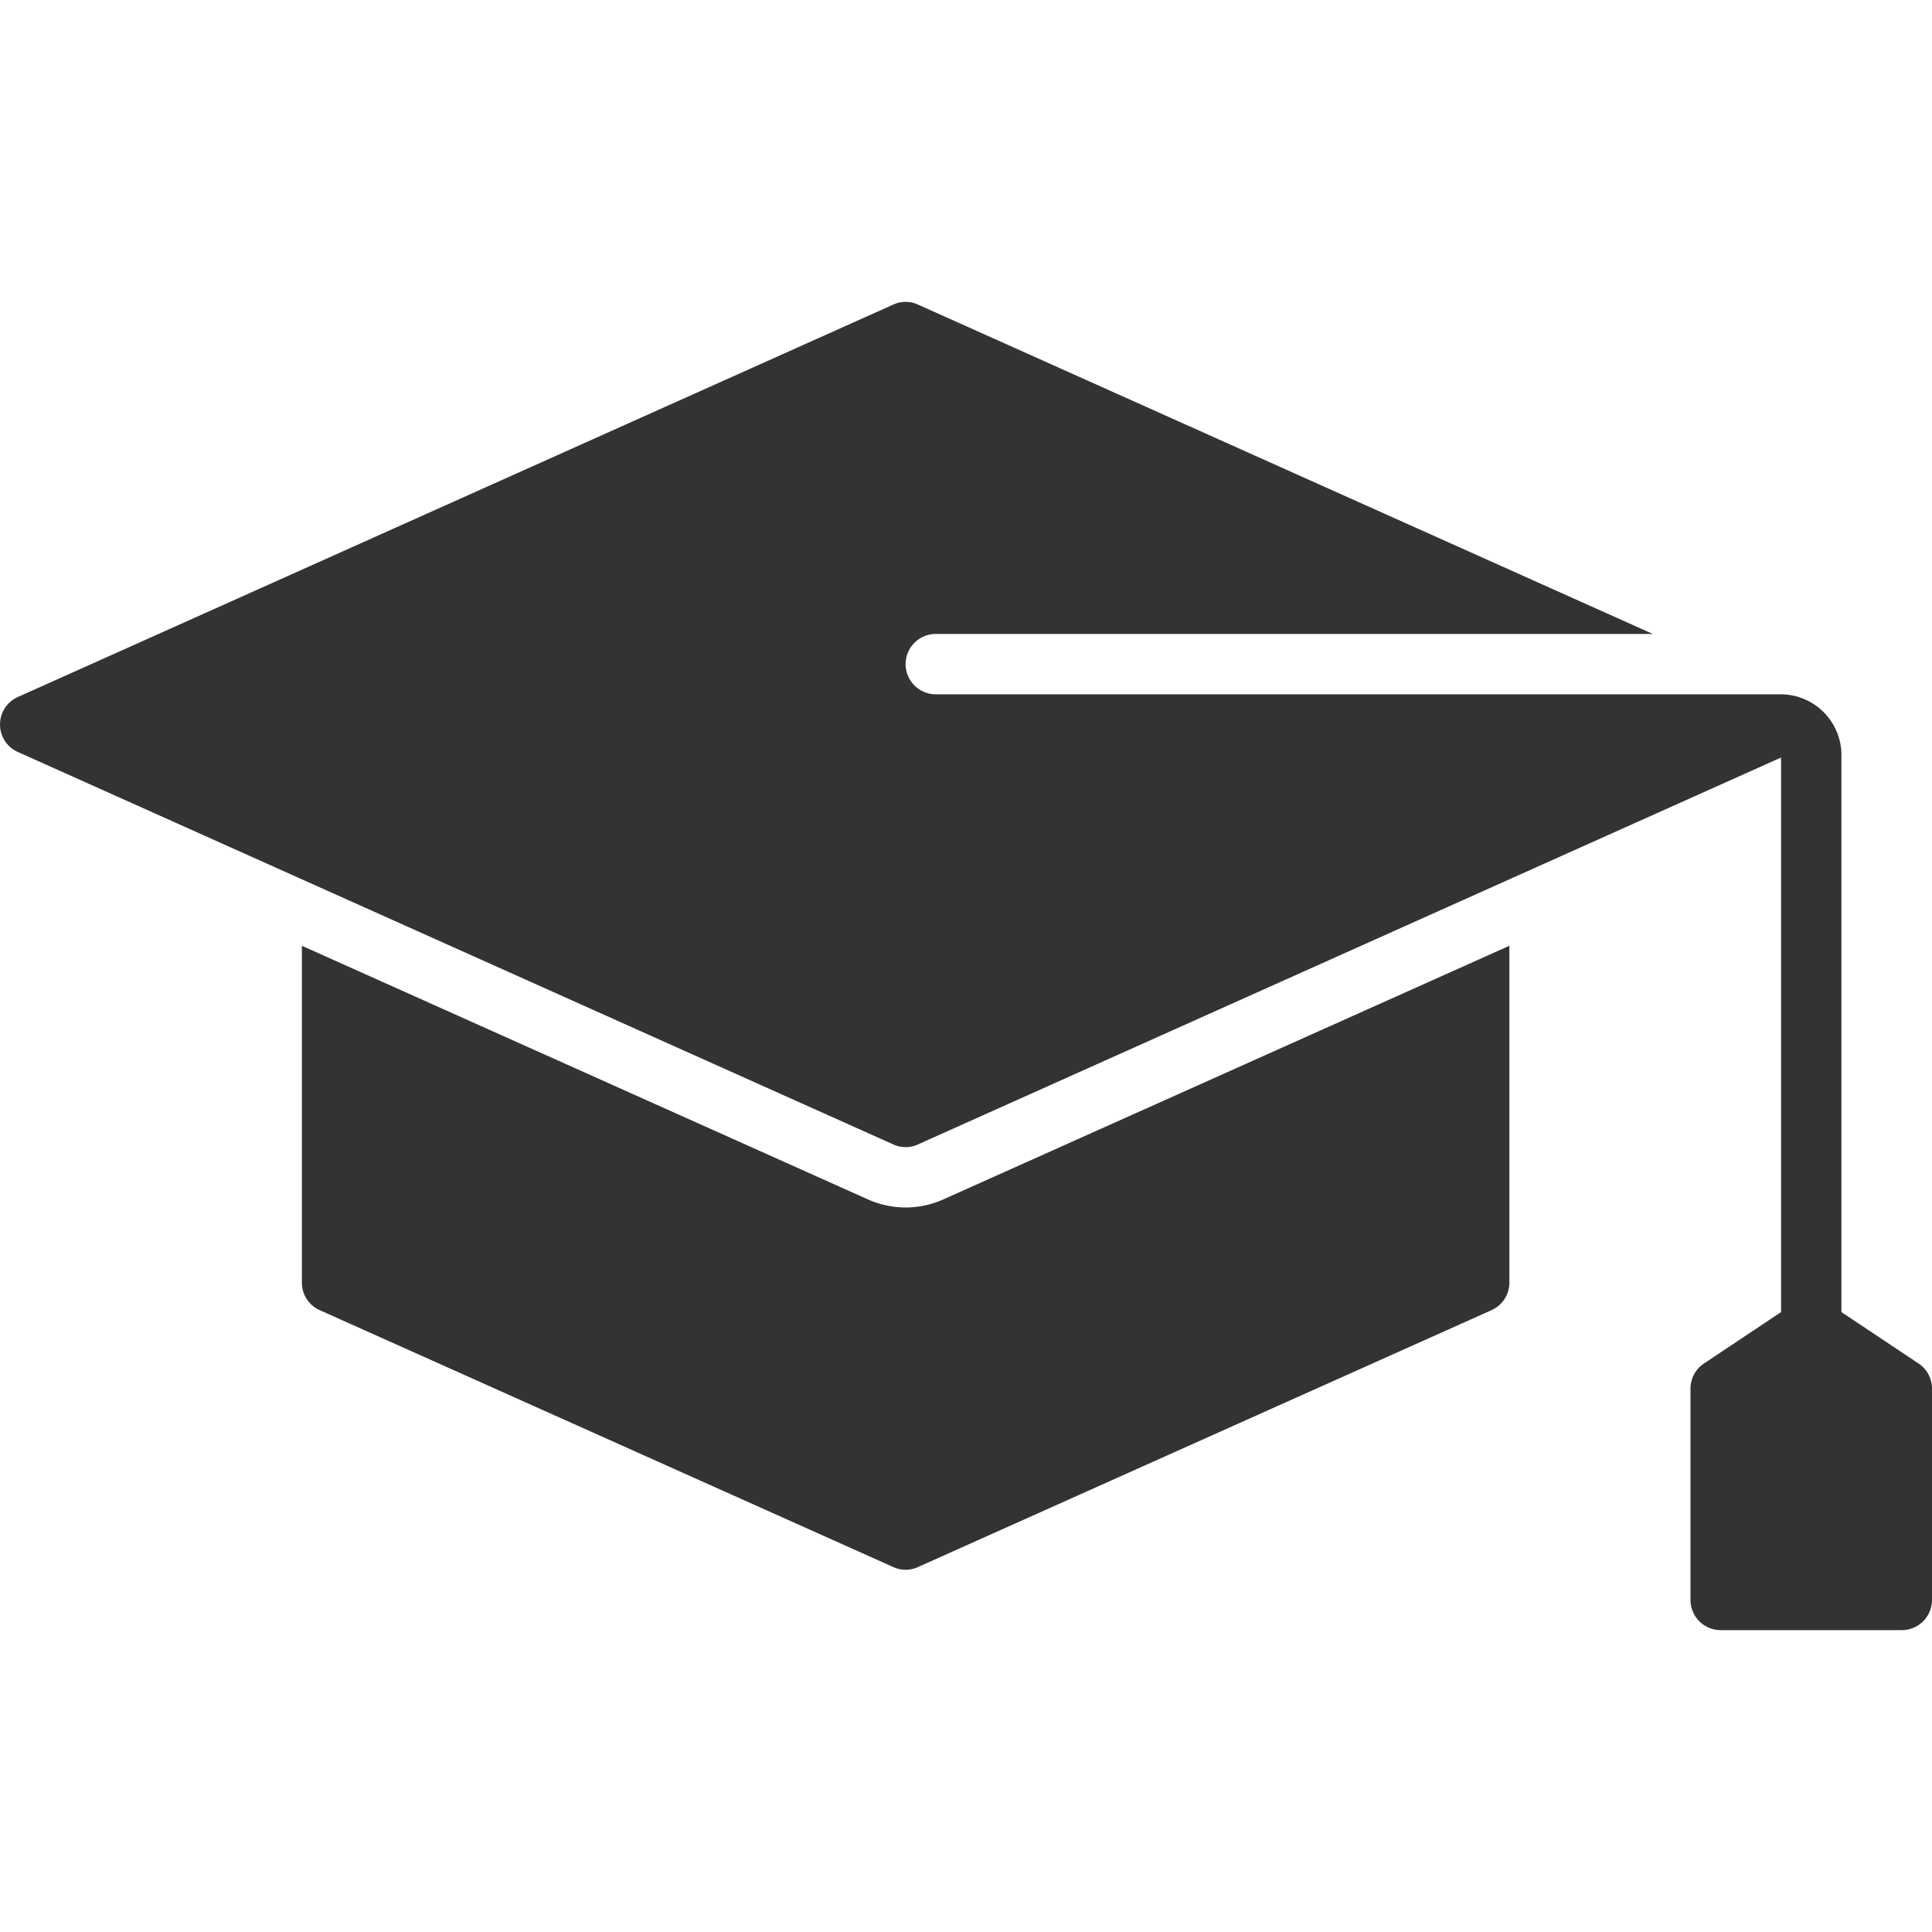
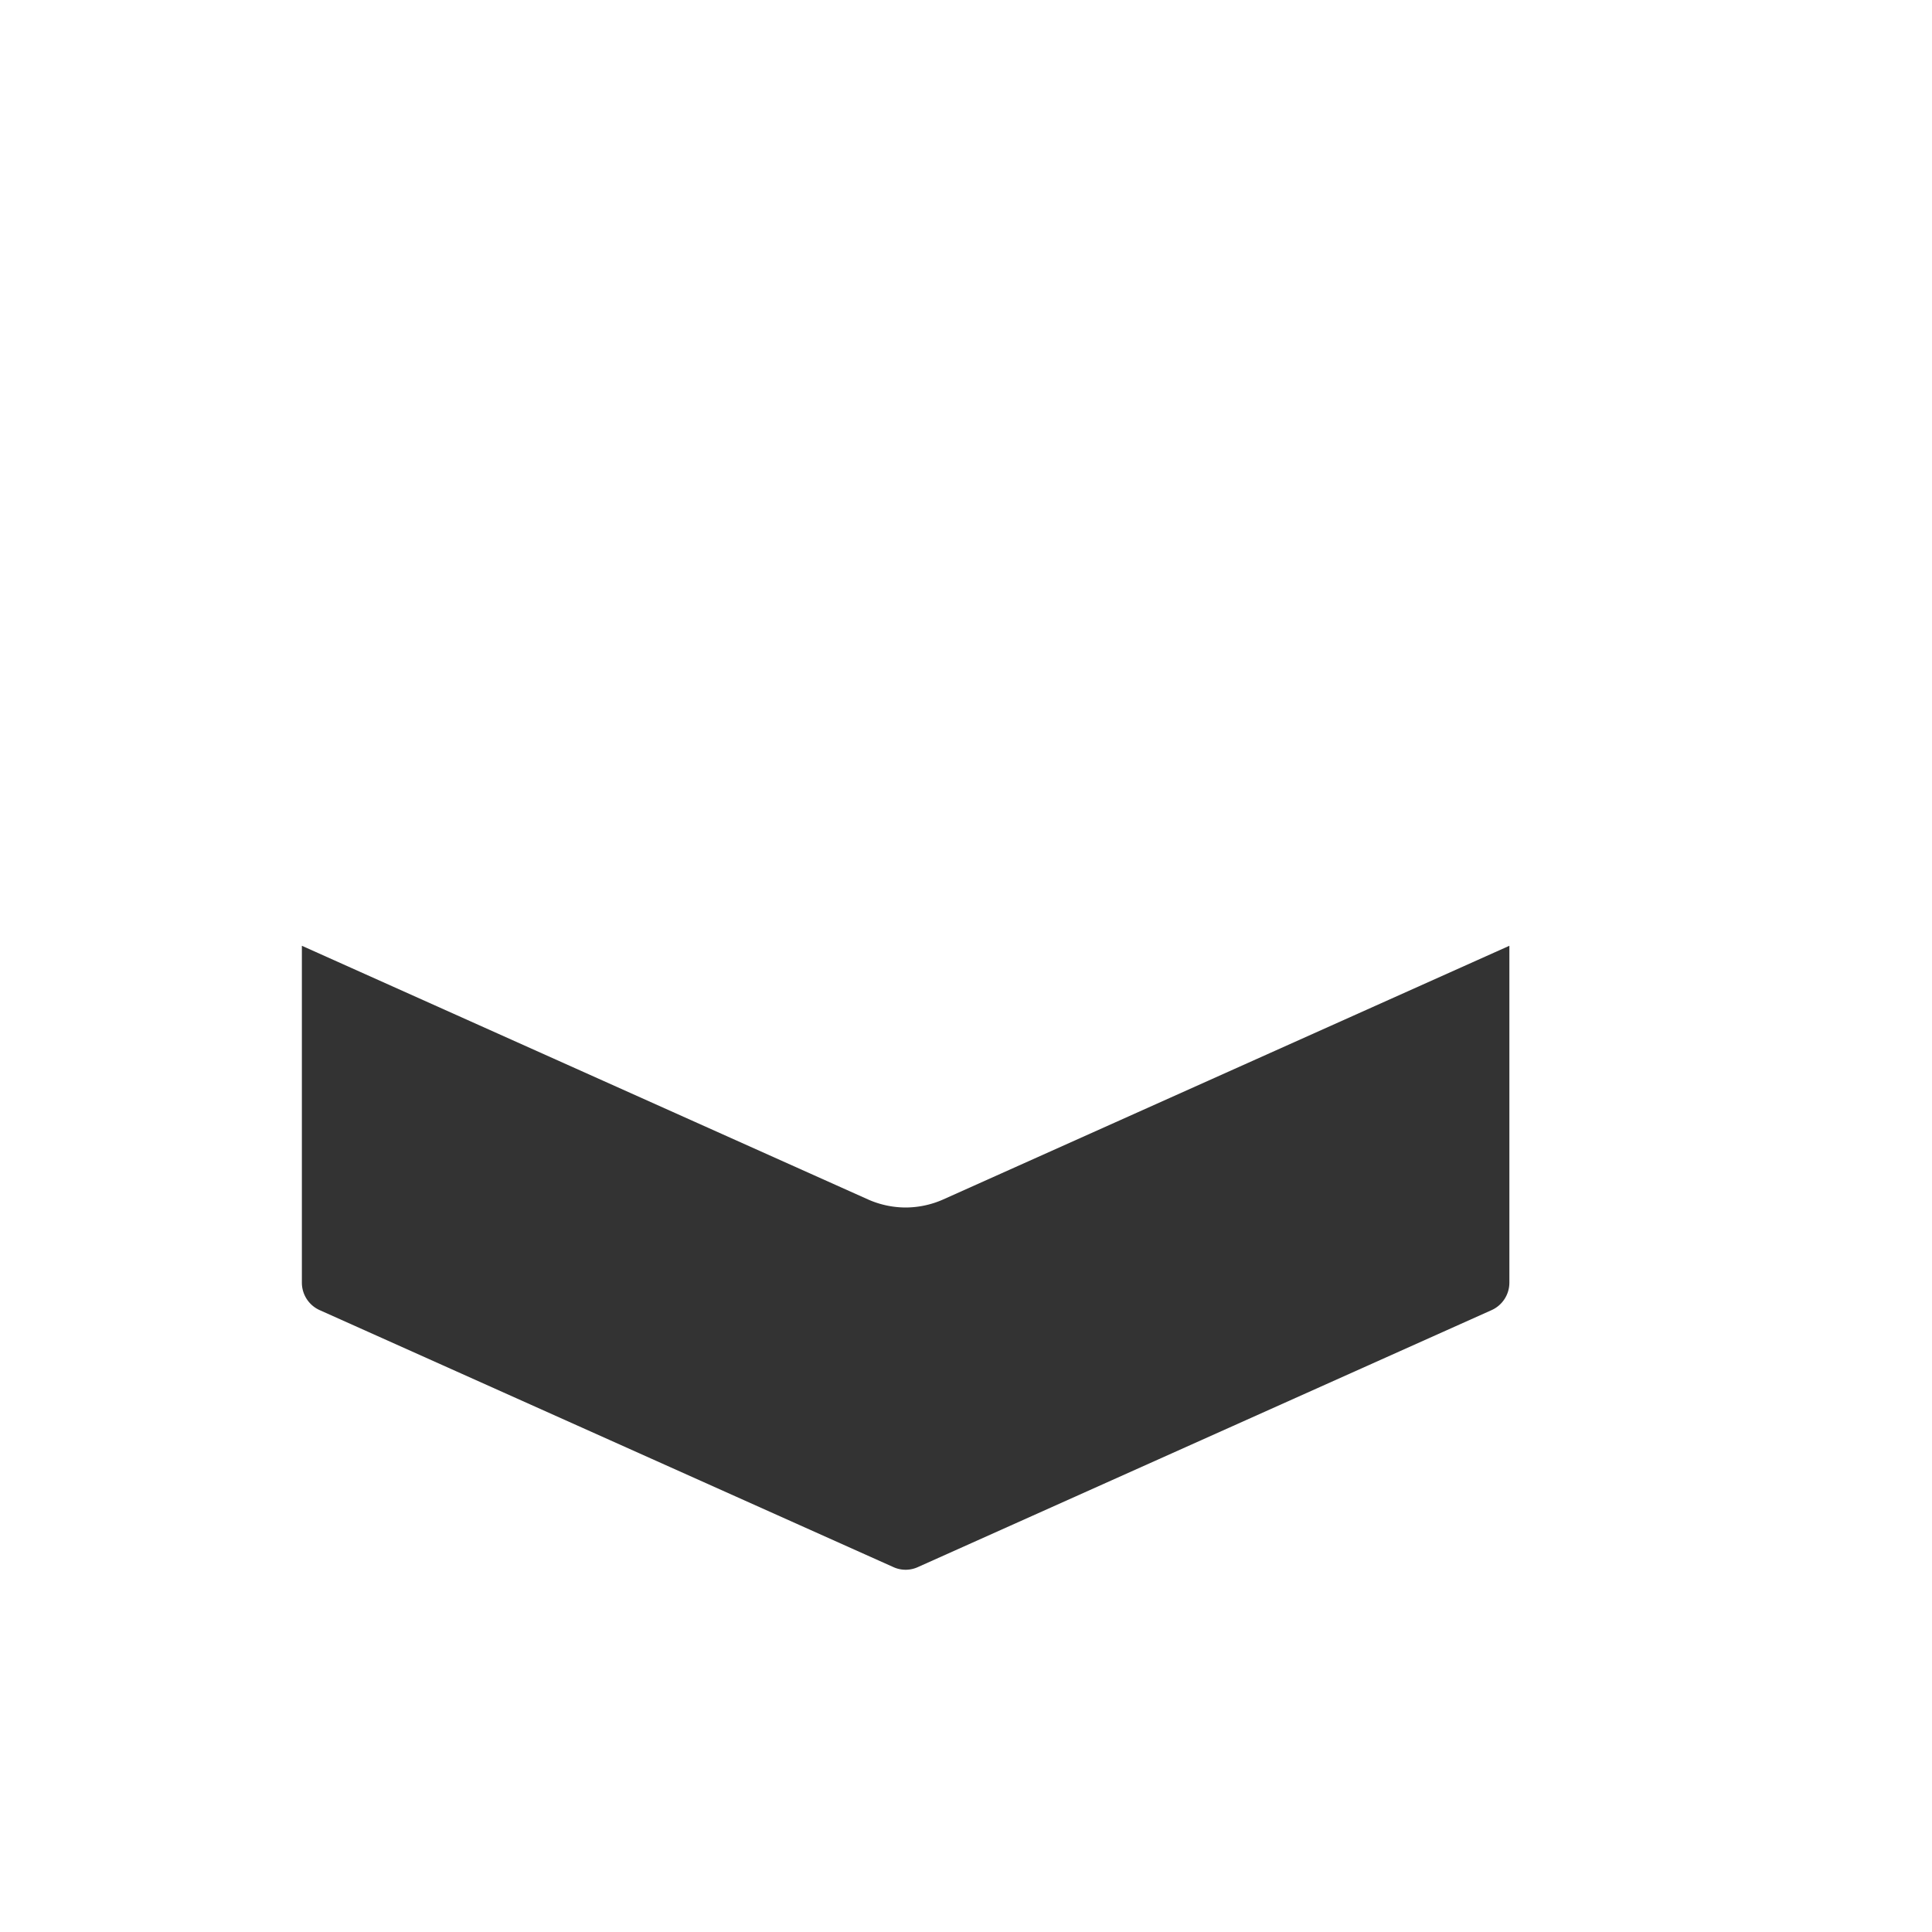
<svg xmlns="http://www.w3.org/2000/svg" version="1.1" width="512" height="512" x="0" y="0" viewBox="0 0 64 64" style="enable-background:new 0 0 512 512" xml:space="preserve">
  <g>
    <g data-name="Graduation Hat / Mortaboard">
      <path d="M30 40a3.086 3.086 0 0 1-1.23-.26L10 31.33v11.16a.998.998 0 0 0 .59.91l19 8.51a.979.979 0 0 0 .82 0l19-8.51a.998.998 0 0 0 .59-.91V31.33l-18.77 8.41A3.086 3.086 0 0 1 30 40Z" fill="#333333" opacity="1" data-original="#000000" />
-       <path d="M63.555 45.168 61 43.465V25a2.015 2.015 0 0 0-2-2H31a1 1 0 0 1 0-2h23.75L30.41 10.09a.979.979 0 0 0-.82 0l-29 13a.997.997 0 0 0 0 1.82l29 13a.979.979 0 0 0 .82 0L59 25.094v18.37l-2.555 1.704A1 1 0 0 0 56 46v7a1 1 0 0 0 1 1h6a1 1 0 0 0 1-1v-7a1 1 0 0 0-.445-.832Z" fill="#333333" opacity="1" data-original="#000000" />
    </g>
  </g>
  <script />
</svg>